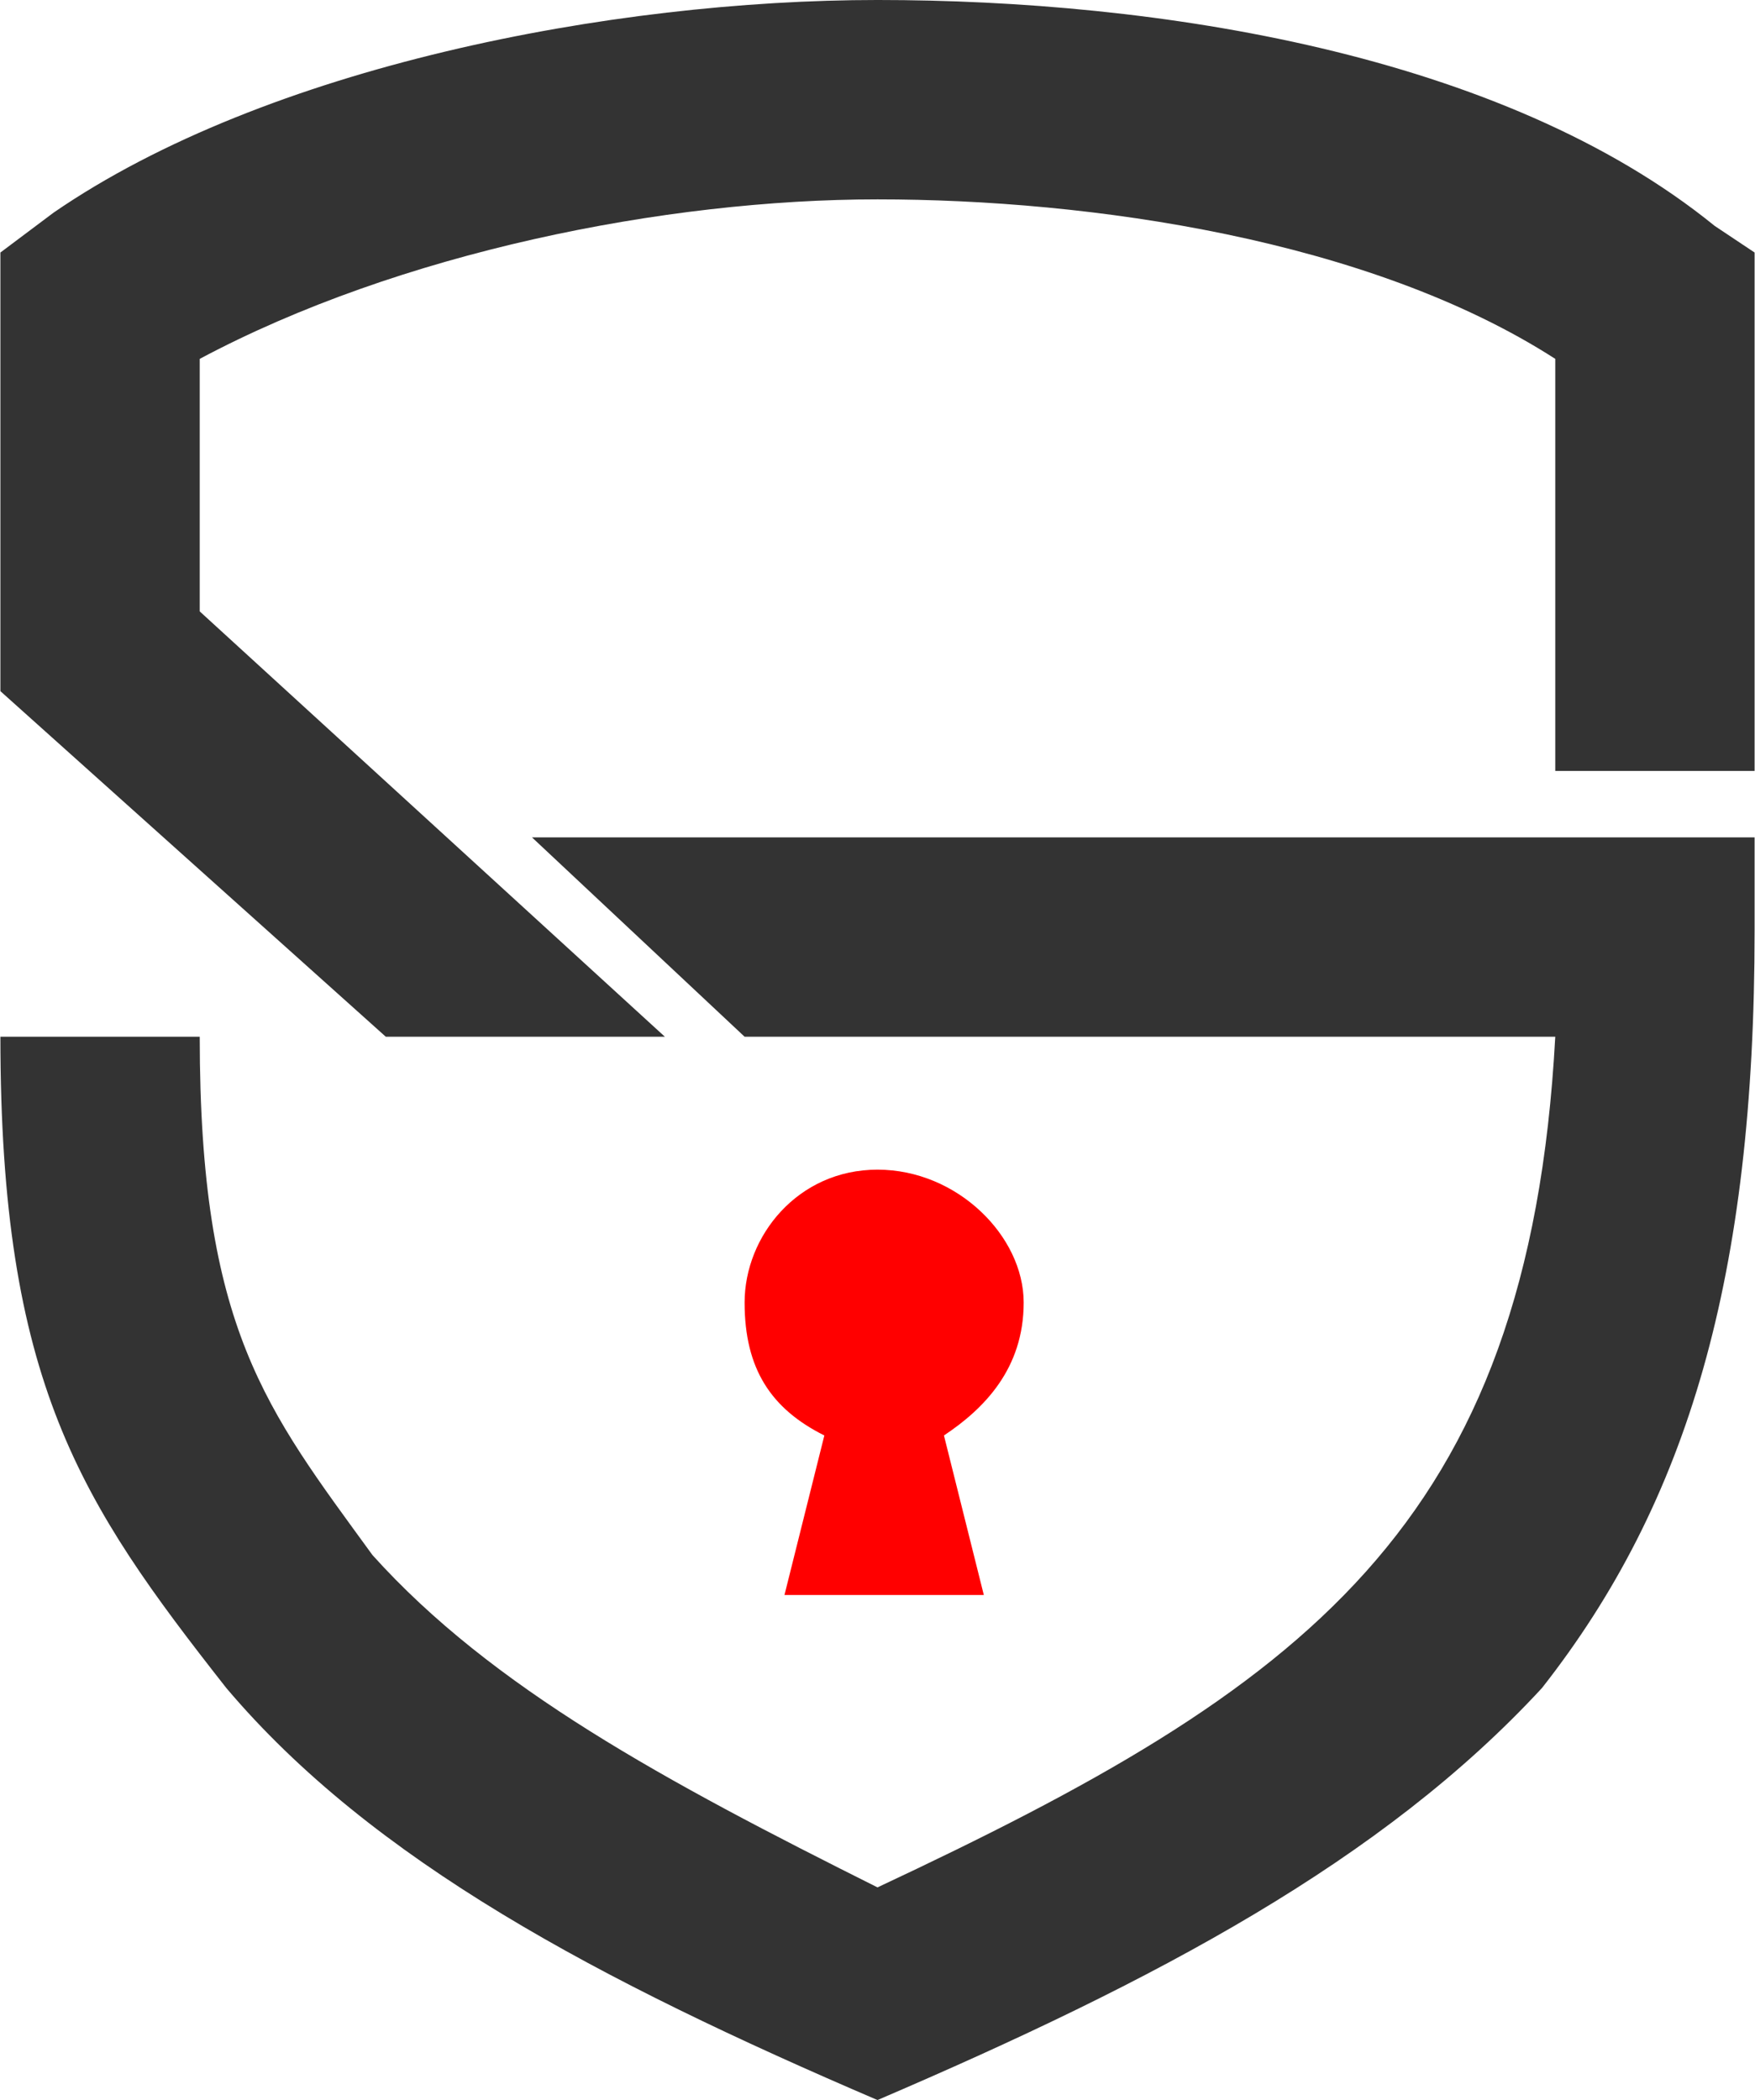
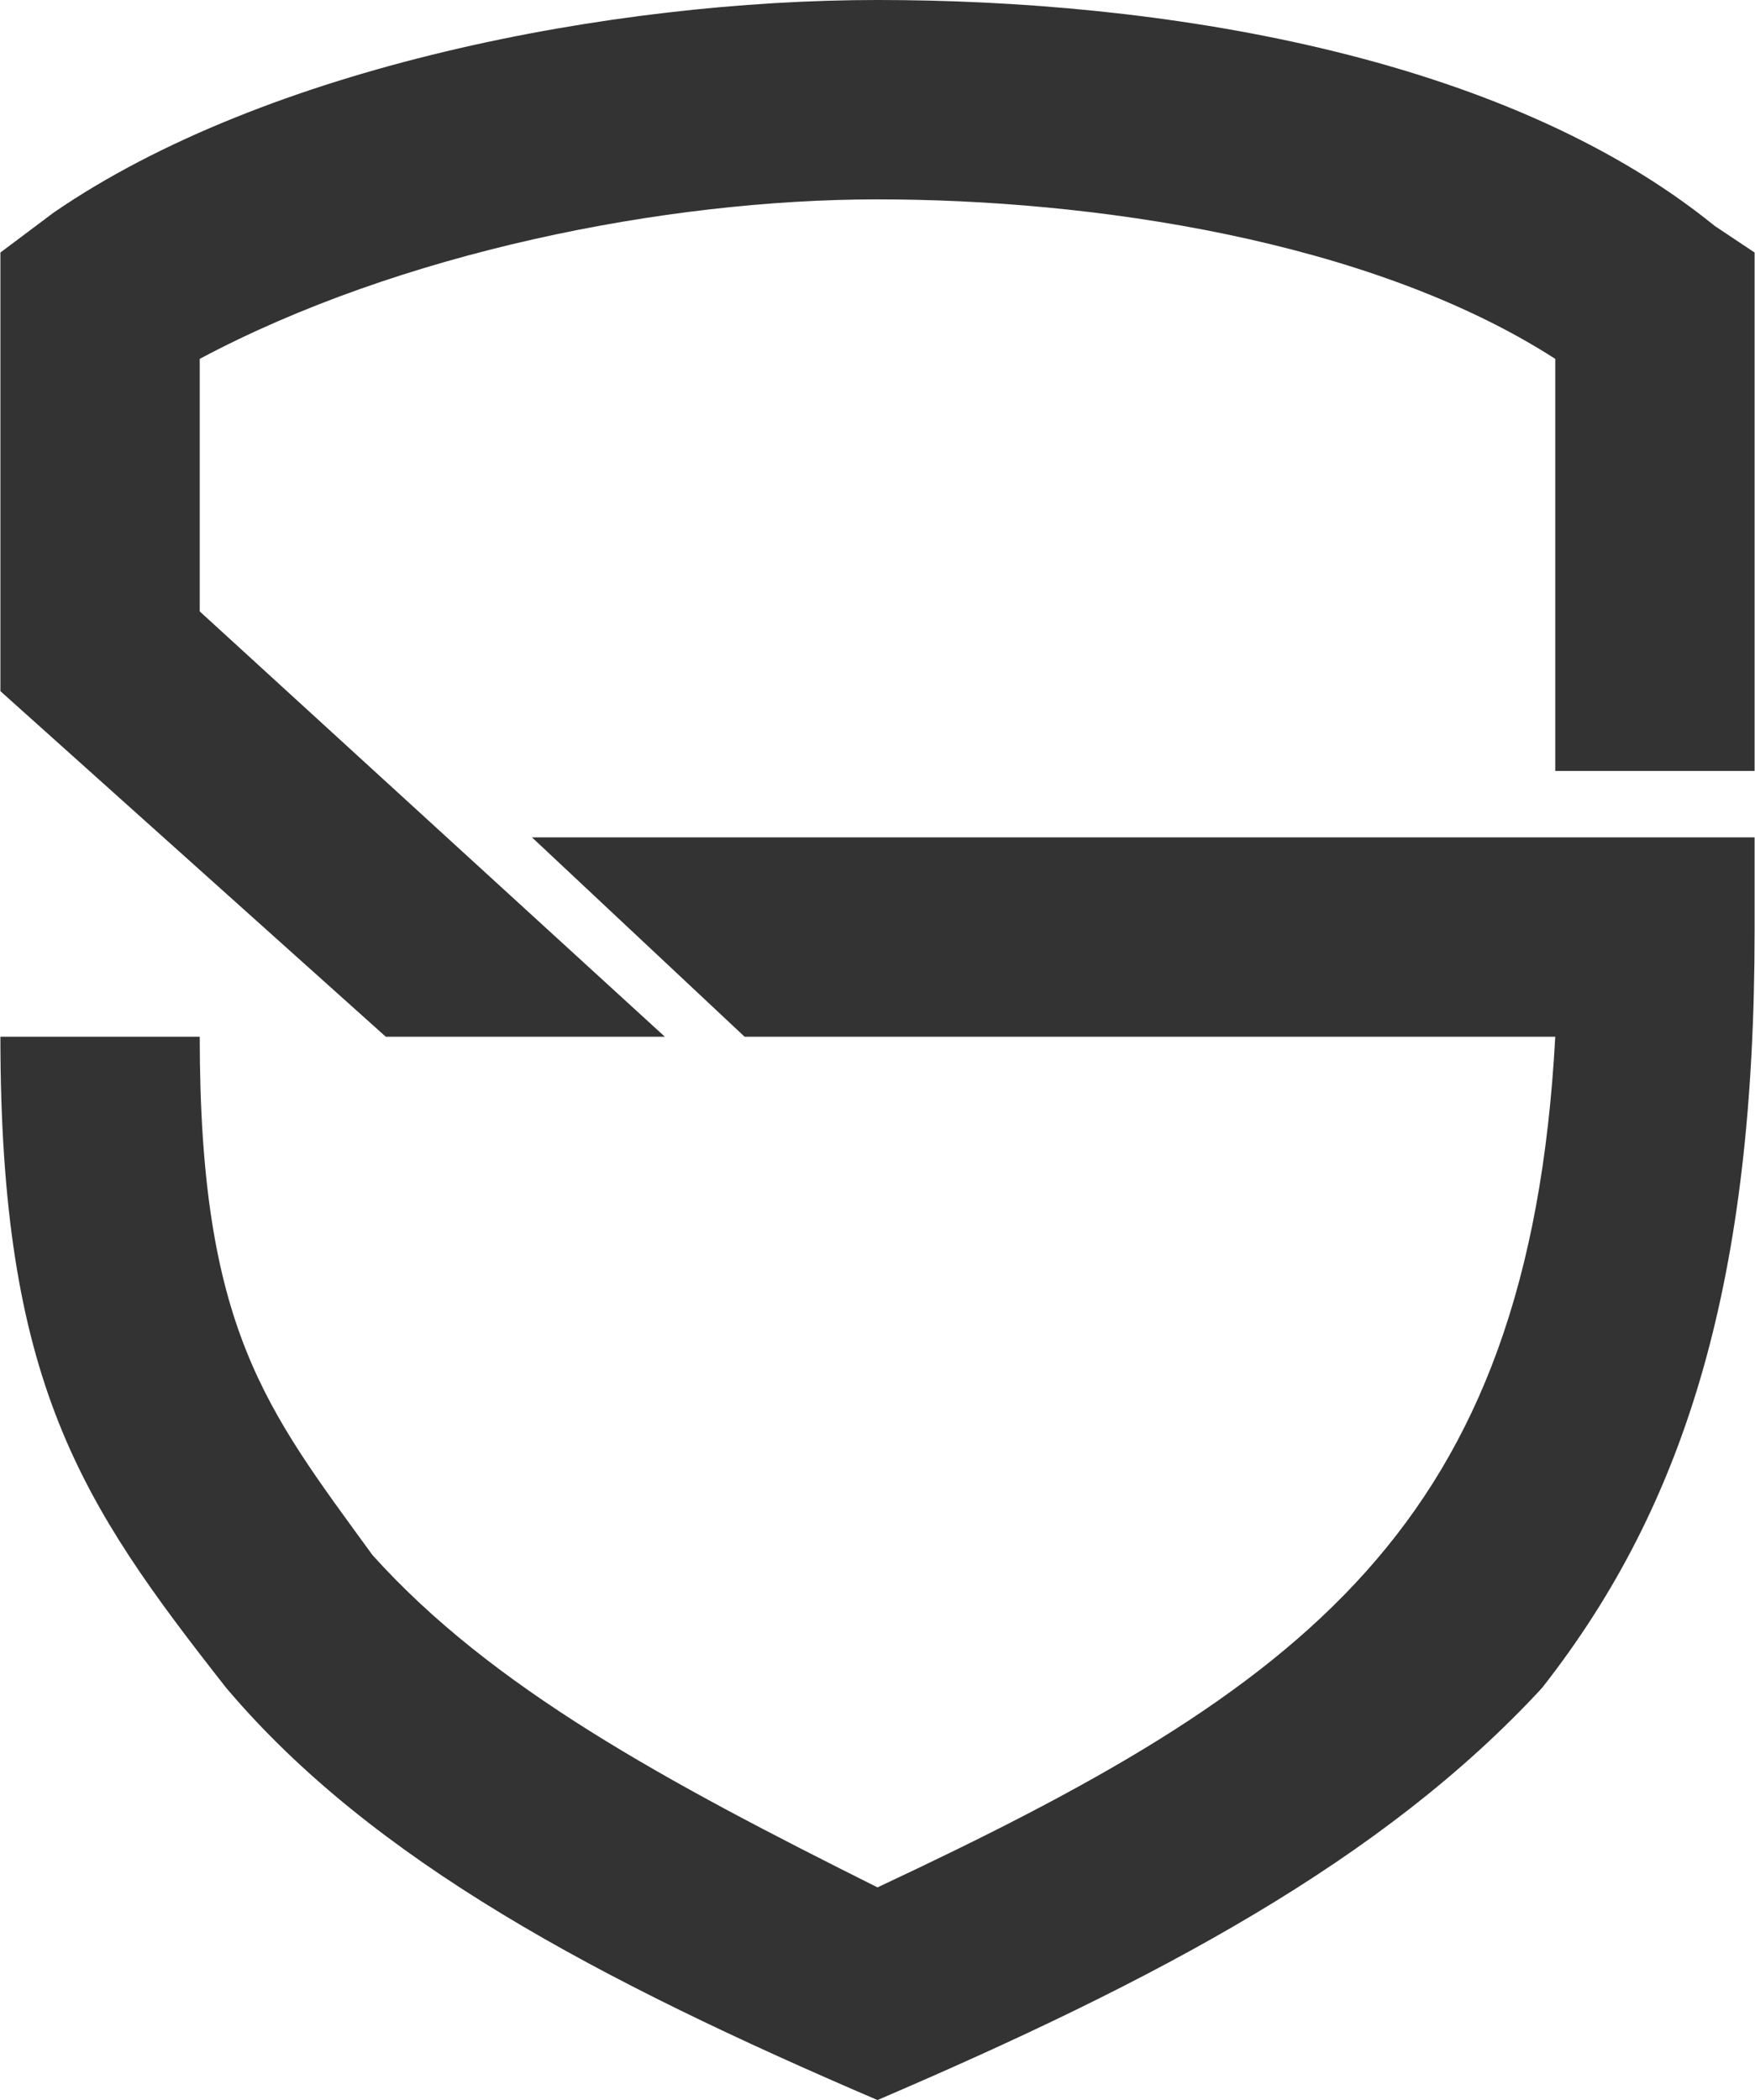
<svg xmlns="http://www.w3.org/2000/svg" xml:space="preserve" width="112px" height="134px" version="1.1" style="shape-rendering:geometricPrecision; text-rendering:geometricPrecision; image-rendering:optimizeQuality; fill-rule:evenodd; clip-rule:evenodd" viewBox="0 0 132000 158000">
  <defs>
    <style type="text/css">
   
    .fil0 {fill:#333333}
    .fil1 {fill:red}
   
  </style>
  </defs>
  <g id="圖層_x0020_1">
    <path class="fil0" d="M40000 63000l92000 0 0 7000c0,26000 -5000,43000 -16000,57000 -12000,13000 -29000,22000 -50000,31000 -21000,-9000 -38000,-18000 -49000,-31000 -11000,-14000 -17000,-23000 -17000,-49000l15000 0c0,22000 5000,28000 13000,39000 9000,10000 22000,17000 38000,25000 32000,-15000 49000,-27000 51000,-64000l-61000 0 -16000 -15000 0 0zm92000 -26000l0 21000 -15000 0 0 -31000c-14000,-9000 -35000,-12000 -51000,-12000 -16000,0 -36000,4000 -51000,12000l0 19000 35000 32000 -21000 0 -29000 -26000 0 -33000 4000 -3000c16000,-11000 42000,-16000 62000,-16000 21000,0 47000,4000 63000,17000l3000 2000 0 18000z" />
-     <path class="fil1" d="M66000 88000c6000,0 11000,5000 11000,10000 0,5000 -3000,8000 -6000,10000l3000 12000 -15000 0 3000 -12000c-4000,-2000 -6000,-5000 -6000,-10000 0,-5000 4000,-10000 10000,-10000z" />
  </g>
</svg>